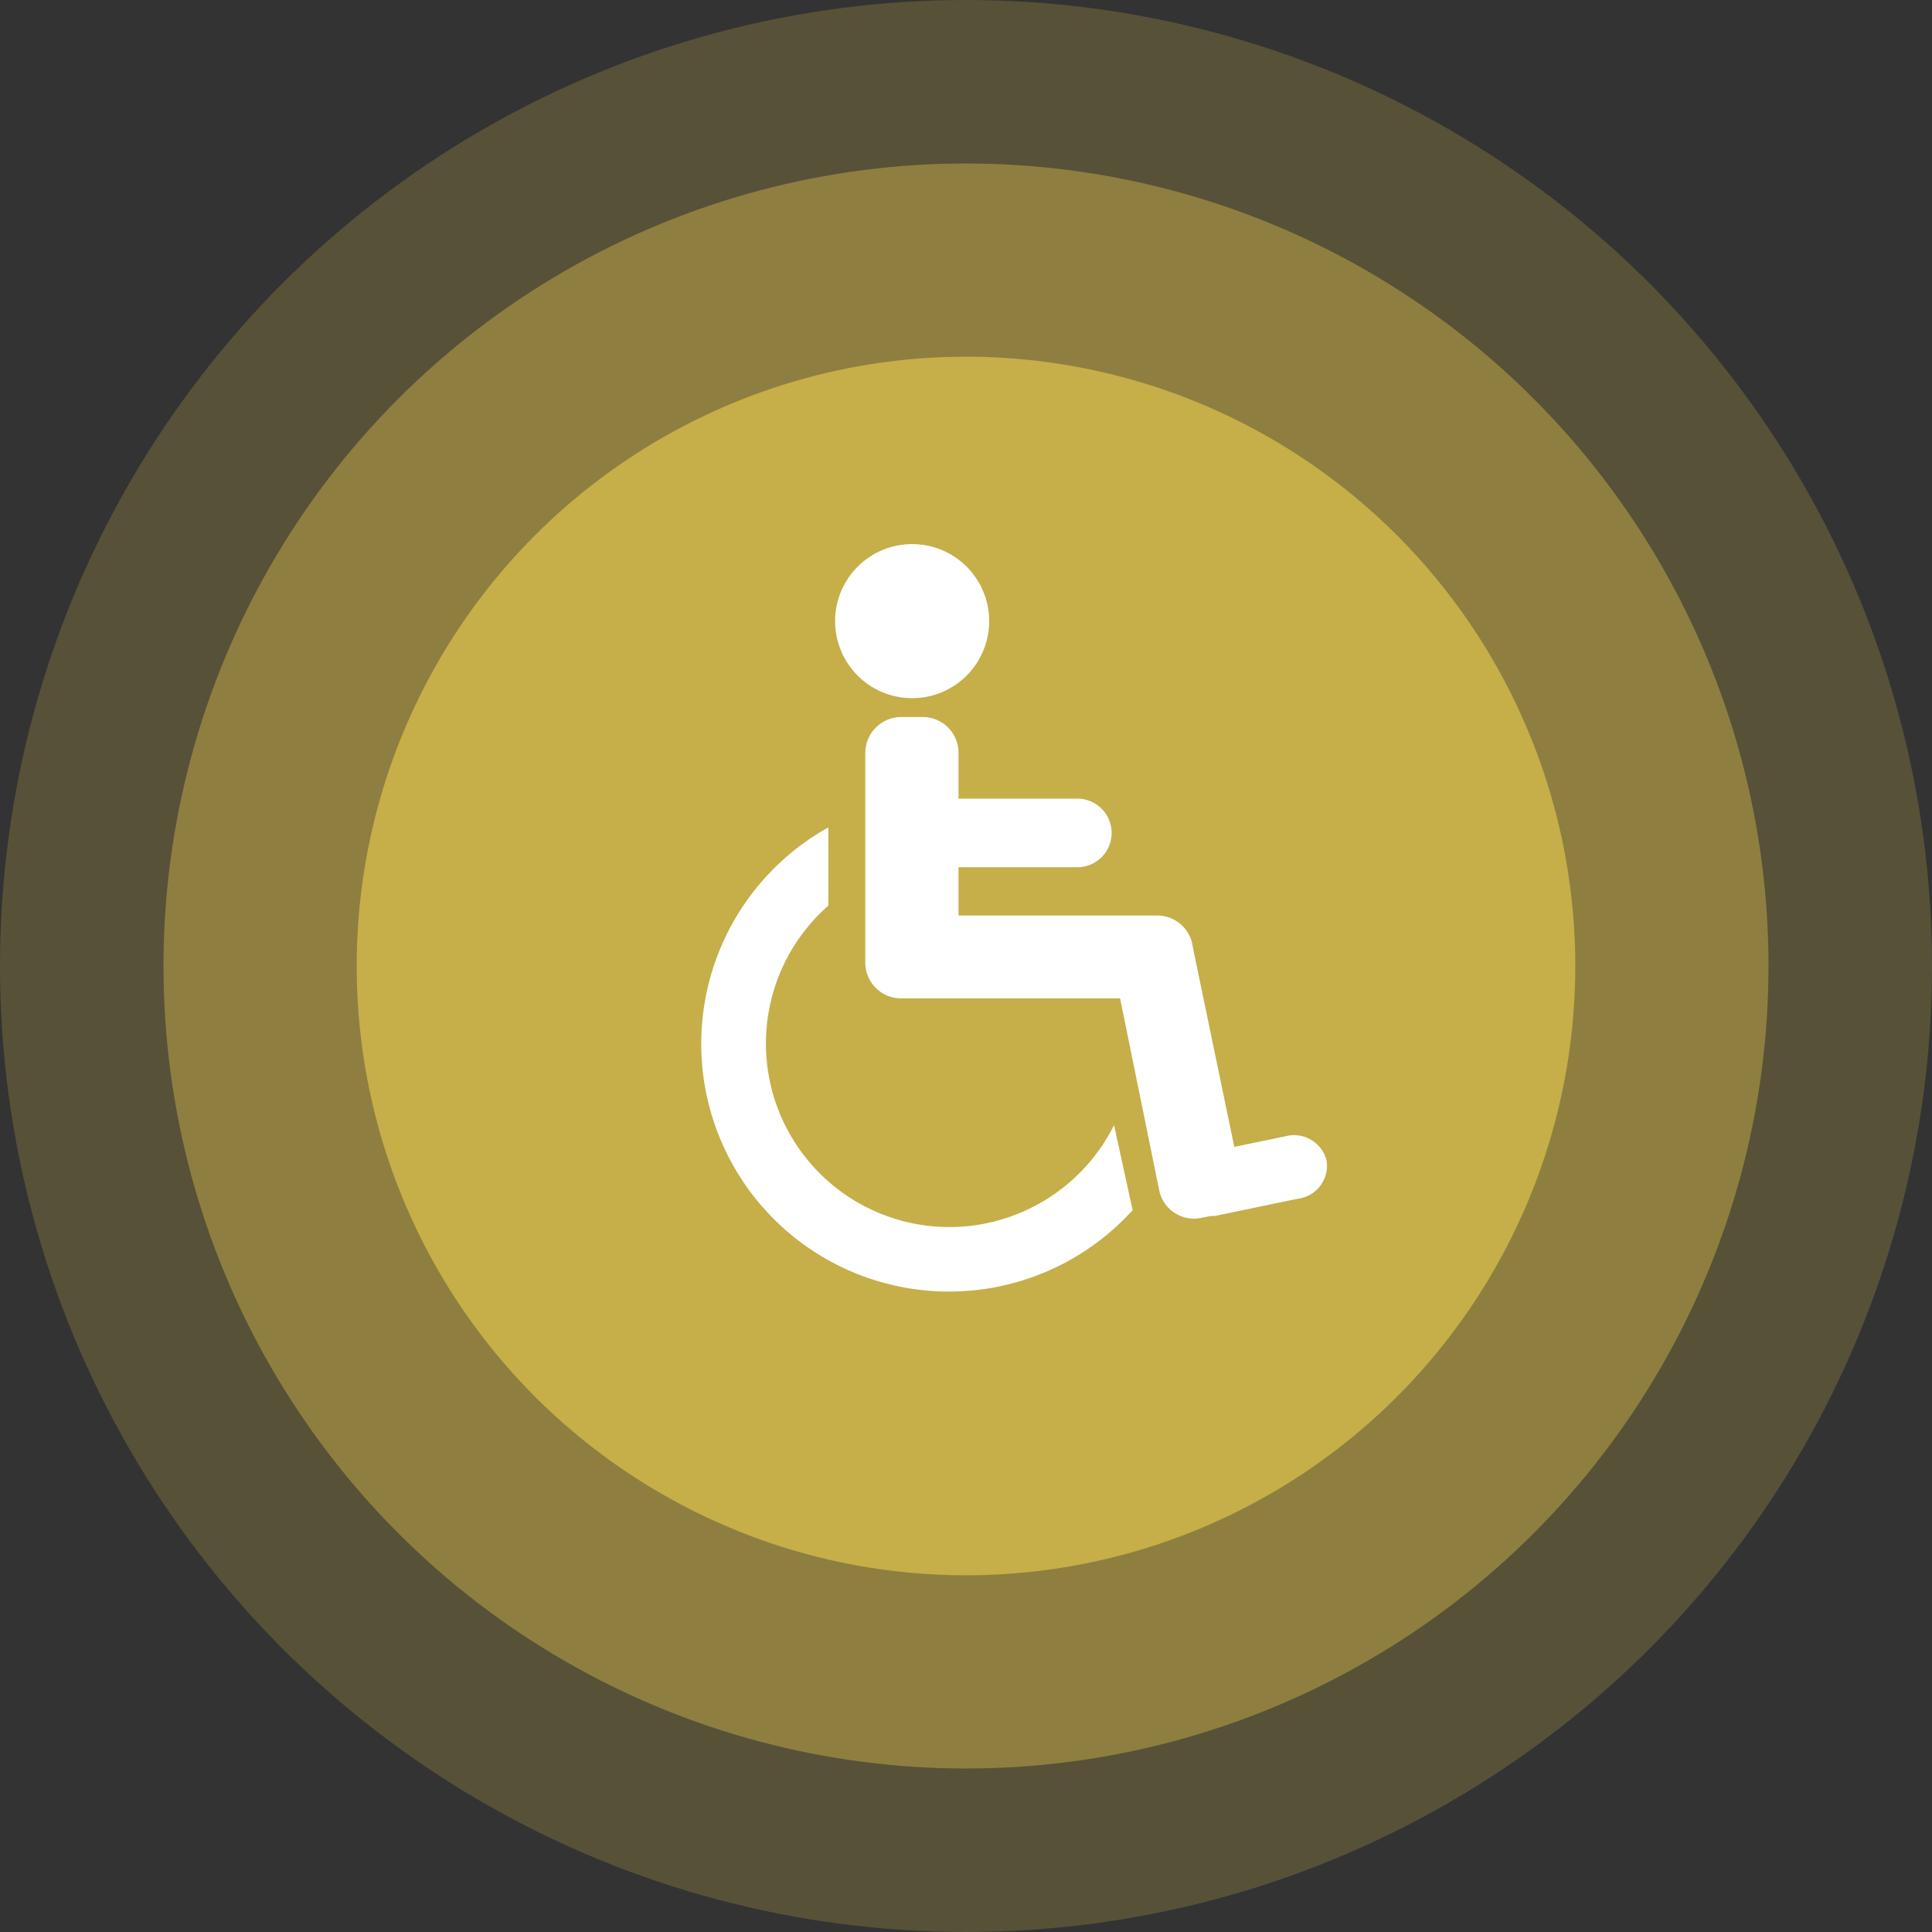
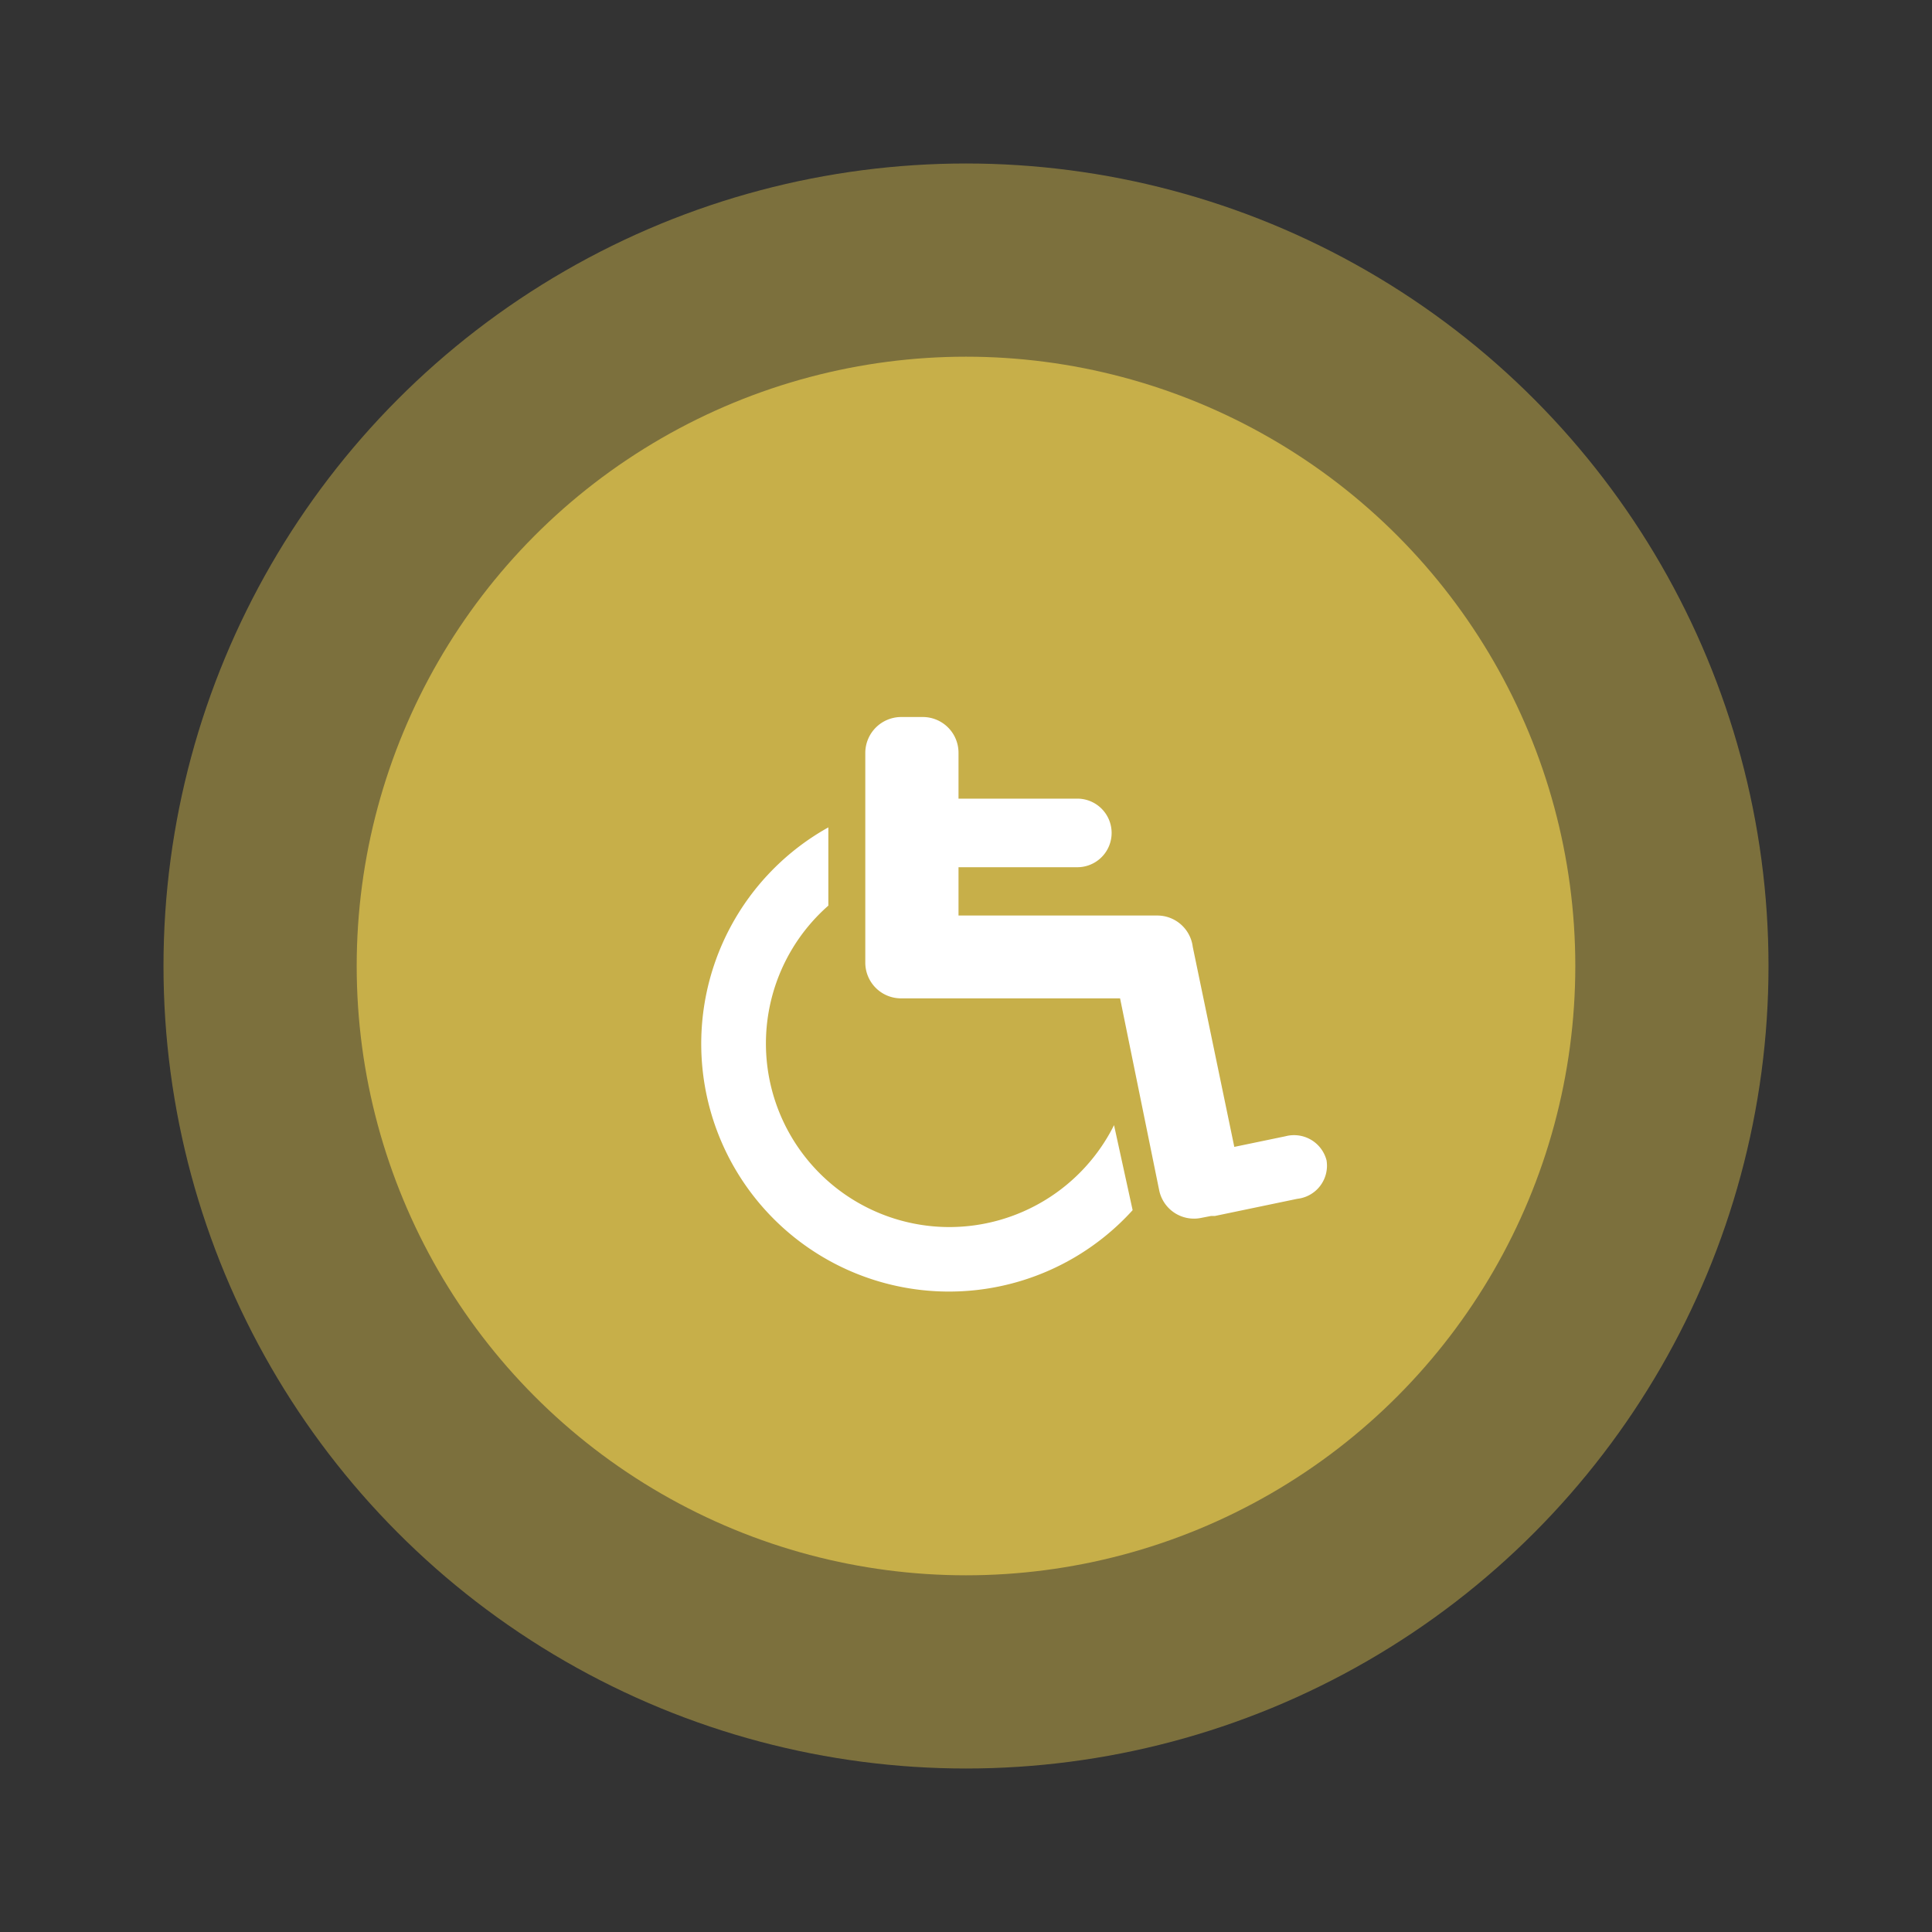
<svg xmlns="http://www.w3.org/2000/svg" width="80" height="80" viewBox="0 0 80 80">
  <rect x="0" y="0" width="80" height="80" fill="#333333" stroke="none" />
  <g id="f955bf14-8b7f-49c5-8a6d-d50981b2c69f" data-name="レイヤー 2">
    <g id="f83be5cc-c56b-4984-ad56-f48ae9820763" data-name="レイヤー 1">
      <g id="e8b54666-59e8-4e8f-ac11-fc26d75bec14" data-name="グループ 3961-3">
        <circle id="aae9488e-ab34-4ff6-888c-a6642b8d2def" data-name="楕円形 47-3" cx="40" cy="40" r="33.23" fill="#c7af49" opacity="0.5" style="isolation:isolate" />
        <circle id="fbe8038d-780a-4fff-9739-4a569a1e5238" data-name="楕円形 46-3" cx="40" cy="40" r="25.23" fill="#c7af49" />
-         <circle id="ea5b1a8e-4c72-4c57-bf7a-4960427f59cf" data-name="楕円形 48-3" cx="40" cy="40" r="40" fill="#c7af49" opacity="0.25" style="isolation:isolate" />
        <path d="M39.3,50.81a7.6,7.6,0,0,1-5-13.31V34.26a10.26,10.26,0,1,0,12.6,15.85l-.77-3.52A7.63,7.63,0,0,1,39.3,50.81Z" fill="#fff" />
        <path d="M54.93,48.05a1.39,1.39,0,0,0-1.7-1l-2.12.44-1.72-8.28a1.48,1.48,0,0,0-1.47-1.3H39.69v-2h4.92a1.42,1.42,0,1,0,0-2.84H39.69v-1.9a1.48,1.48,0,0,0-1.47-1.48h-.91a1.49,1.49,0,0,0-1.48,1.48v8.7a1.48,1.48,0,0,0,1.48,1.47h9.07L48,49.29a1.47,1.47,0,0,0,1.74,1.14l.41-.08.16,0,3.41-.71A1.38,1.38,0,0,0,54.93,48.05Z" fill="#fff" />
-         <path d="M37.76,28.91a3.19,3.19,0,1,0-3.18-3.19A3.19,3.19,0,0,0,37.76,28.91Z" fill="#fff" />
      </g>
    </g>
  </g>
</svg>